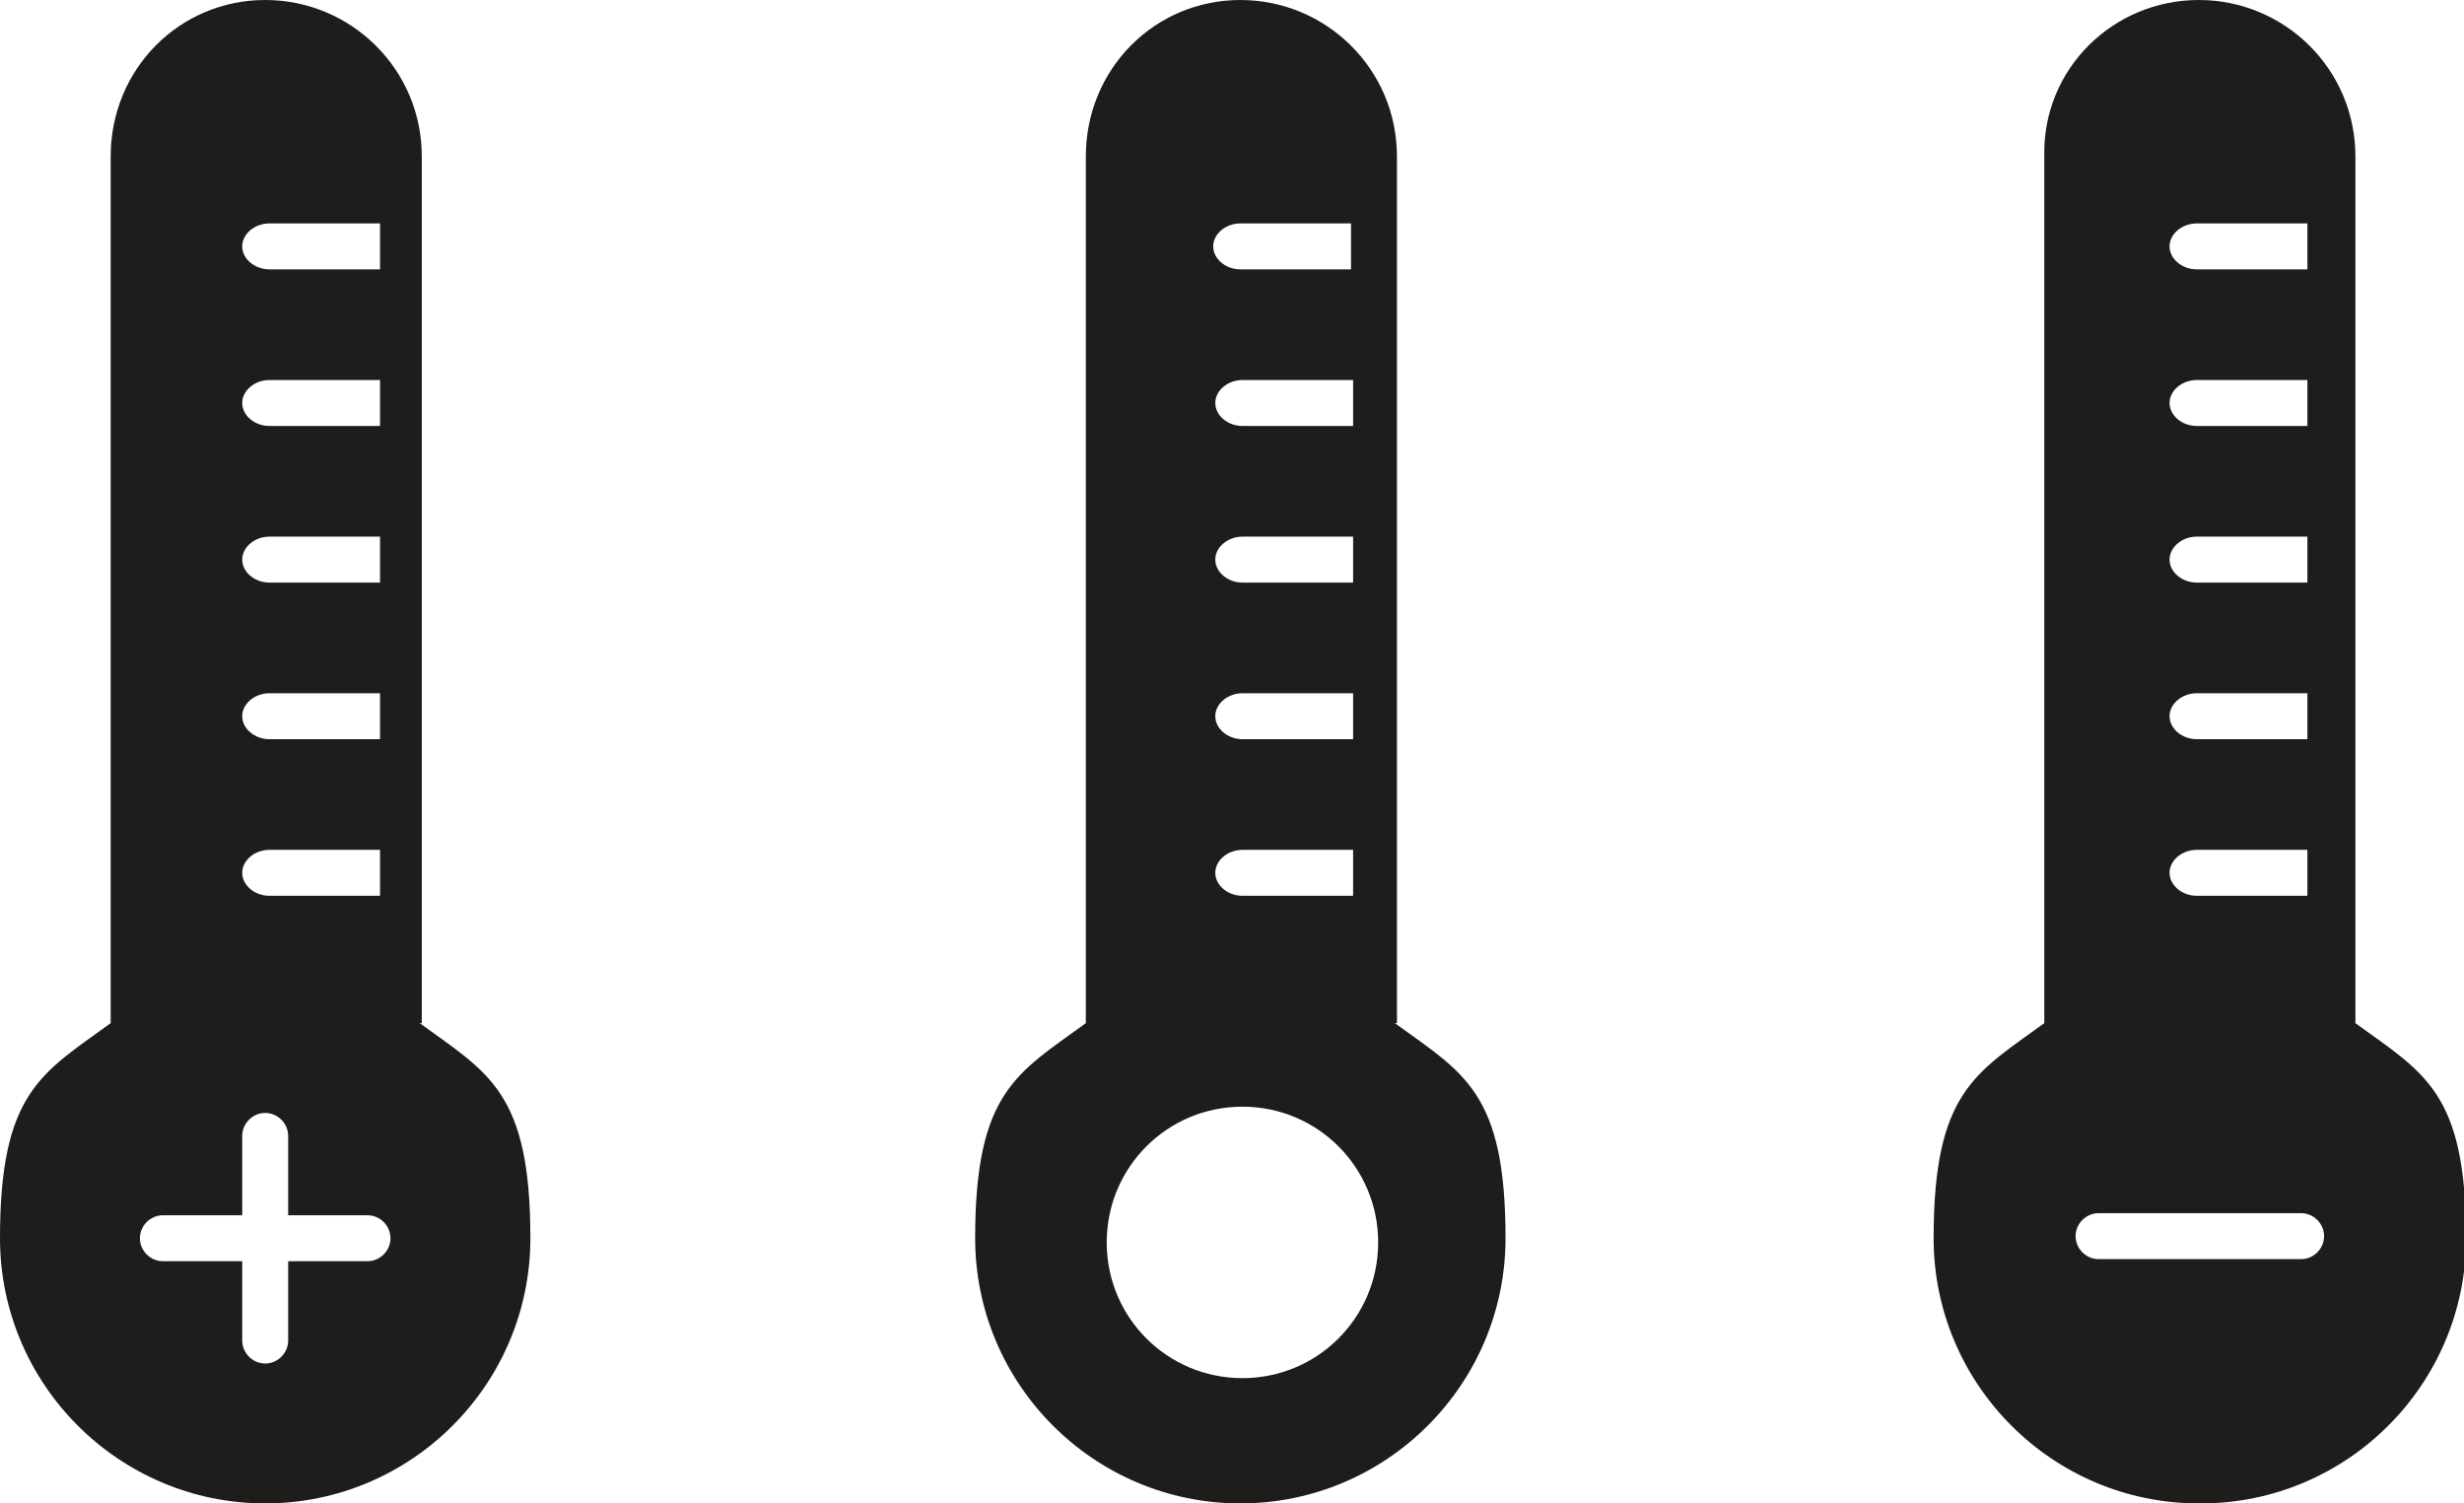
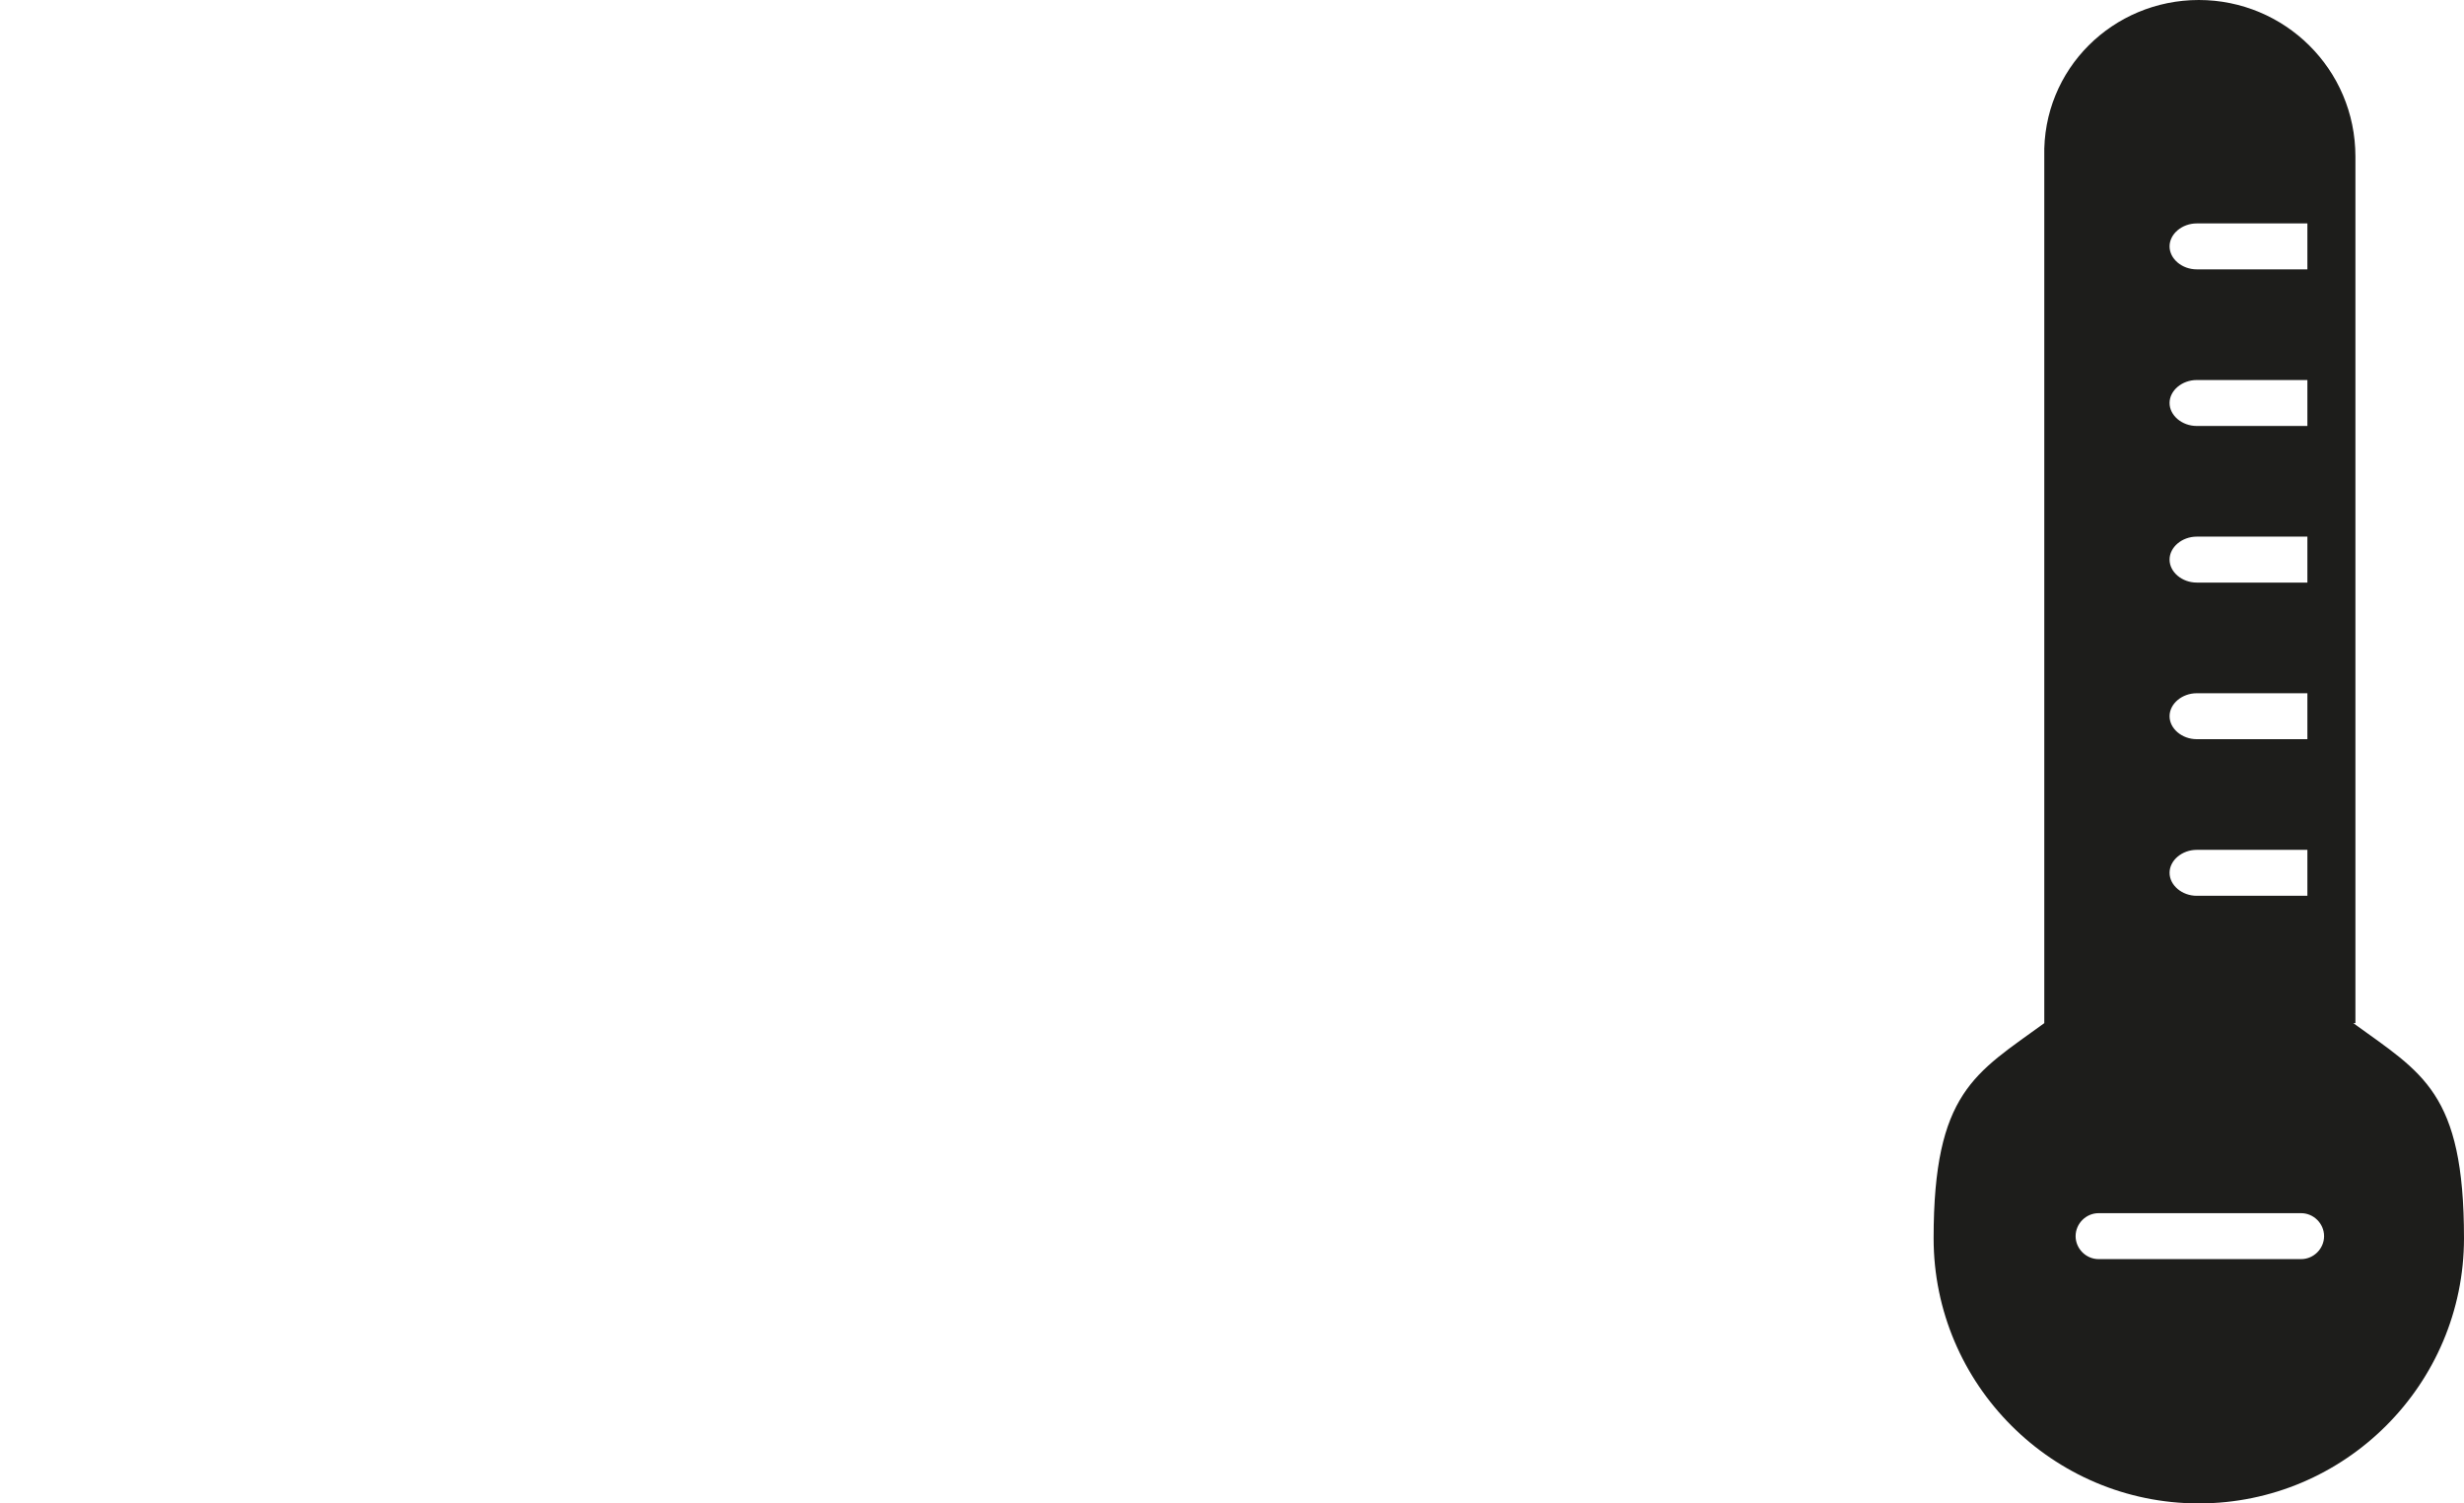
<svg xmlns="http://www.w3.org/2000/svg" version="1.1" viewBox="0 0 118 72">
  <defs>
    <style>
      .cls-1 {
        fill: #1d1d1b;
      }
    </style>
  </defs>
  <g>
    <g id="Ebene_1">
      <g>
-         <path class="cls-1" d="M66.9,49V7.5c0-4.2-3.4-7.5-7.5-7.5s-7.4,3.3-7.4,7.5v41.5c-3.3,2.4-5.3,3.3-5.3,10.3s5.7,12.7,12.7,12.7h0c7,0,12.7-5.7,12.7-12.7s-2-7.9-5.3-10.3ZM59.5,35.4c-.7,0-1.3-.5-1.3-1.1s.6-1.1,1.3-1.1h5.3v2.2h-5.3ZM64.8,40.7v2.2h-5.3c-.7,0-1.3-.5-1.3-1.1s.6-1.1,1.3-1.1h5.3ZM59.5,27.9c-.7,0-1.3-.5-1.3-1.1s.6-1.1,1.3-1.1h5.3v2.2h-5.3ZM59.5,20.4c-.7,0-1.3-.5-1.3-1.1s.6-1.1,1.3-1.1h5.3v2.2h-5.3ZM59.4,10.7h5.3v2.2h-5.3c-.7,0-1.3-.5-1.3-1.1s.6-1.1,1.3-1.1ZM59.5,66c-3.6,0-6.5-2.9-6.5-6.5s2.9-6.5,6.5-6.5,6.5,2.9,6.5,6.5-2.9,6.5-6.5,6.5Z" />
-         <path class="cls-1" d="M112.8,49V7.5c0-4.2-3.4-7.5-7.5-7.5s-7.5,3.3-7.4,7.5v41.5c-3.3,2.4-5.3,3.3-5.3,10.3s5.7,12.7,12.7,12.7h.1c7,0,12.7-5.7,12.7-12.7s-2-7.9-5.3-10.3ZM105.2,10.7h5.3v2.2h-5.3c-.7,0-1.3-.5-1.3-1.1s.6-1.1,1.3-1.1ZM105.2,18.2h5.3v2.2h-5.3c-.7,0-1.3-.5-1.3-1.1s.6-1.1,1.3-1.1ZM105.2,25.7h5.3v2.2h-5.3c-.7,0-1.3-.5-1.3-1.1s.6-1.1,1.3-1.1ZM105.2,33.2h5.3v2.2h-5.3c-.7,0-1.3-.5-1.3-1.1s.6-1.1,1.3-1.1ZM105.2,40.7h5.3v2.2h-5.3c-.7,0-1.3-.5-1.3-1.1s.6-1.1,1.3-1.1ZM110.2,60.3h-9.7c-.6,0-1.1-.5-1.1-1.1s.5-1.1,1.1-1.1h9.7c.6,0,1.1.5,1.1,1.1s-.5,1.1-1.1,1.1Z" />
-         <path class="cls-1" d="M20.2,49V7.5c0-4.2-3.4-7.5-7.5-7.5s-7.4,3.3-7.4,7.5v41.5c-3.3,2.4-5.3,3.3-5.3,10.3s5.7,12.7,12.7,12.7h0c7,0,12.7-5.7,12.7-12.7s-2-7.9-5.3-10.3ZM12.9,10.7h5.3v2.2h-5.3c-.7,0-1.3-.5-1.3-1.1s.6-1.1,1.3-1.1ZM12.9,18.2h5.3v2.2h-5.3c-.7,0-1.3-.5-1.3-1.1s.6-1.1,1.3-1.1ZM12.9,25.7h5.3v2.2h-5.3c-.7,0-1.3-.5-1.3-1.1s.6-1.1,1.3-1.1ZM12.9,33.2h5.3v2.2h-5.3c-.7,0-1.3-.5-1.3-1.1s.6-1.1,1.3-1.1ZM12.9,40.7h5.3v2.2h-5.3c-.7,0-1.3-.5-1.3-1.1s.6-1.1,1.3-1.1ZM17.6,60.4h-3.8v3.8c0,.6-.5,1.1-1.1,1.1s-1.1-.5-1.1-1.1v-3.8h-3.8c-.6,0-1.1-.5-1.1-1.1s.5-1.1,1.1-1.1h3.8v-3.8c0-.6.5-1.1,1.1-1.1s1.1.5,1.1,1.1v3.8h3.8c.6,0,1.1.5,1.1,1.1s-.5,1.1-1.1,1.1Z" />
+         <path class="cls-1" d="M112.8,49V7.5c0-4.2-3.4-7.5-7.5-7.5s-7.5,3.3-7.4,7.5v41.5c-3.3,2.4-5.3,3.3-5.3,10.3s5.7,12.7,12.7,12.7c7,0,12.7-5.7,12.7-12.7s-2-7.9-5.3-10.3ZM105.2,10.7h5.3v2.2h-5.3c-.7,0-1.3-.5-1.3-1.1s.6-1.1,1.3-1.1ZM105.2,18.2h5.3v2.2h-5.3c-.7,0-1.3-.5-1.3-1.1s.6-1.1,1.3-1.1ZM105.2,25.7h5.3v2.2h-5.3c-.7,0-1.3-.5-1.3-1.1s.6-1.1,1.3-1.1ZM105.2,33.2h5.3v2.2h-5.3c-.7,0-1.3-.5-1.3-1.1s.6-1.1,1.3-1.1ZM105.2,40.7h5.3v2.2h-5.3c-.7,0-1.3-.5-1.3-1.1s.6-1.1,1.3-1.1ZM110.2,60.3h-9.7c-.6,0-1.1-.5-1.1-1.1s.5-1.1,1.1-1.1h9.7c.6,0,1.1.5,1.1,1.1s-.5,1.1-1.1,1.1Z" />
      </g>
    </g>
  </g>
</svg>